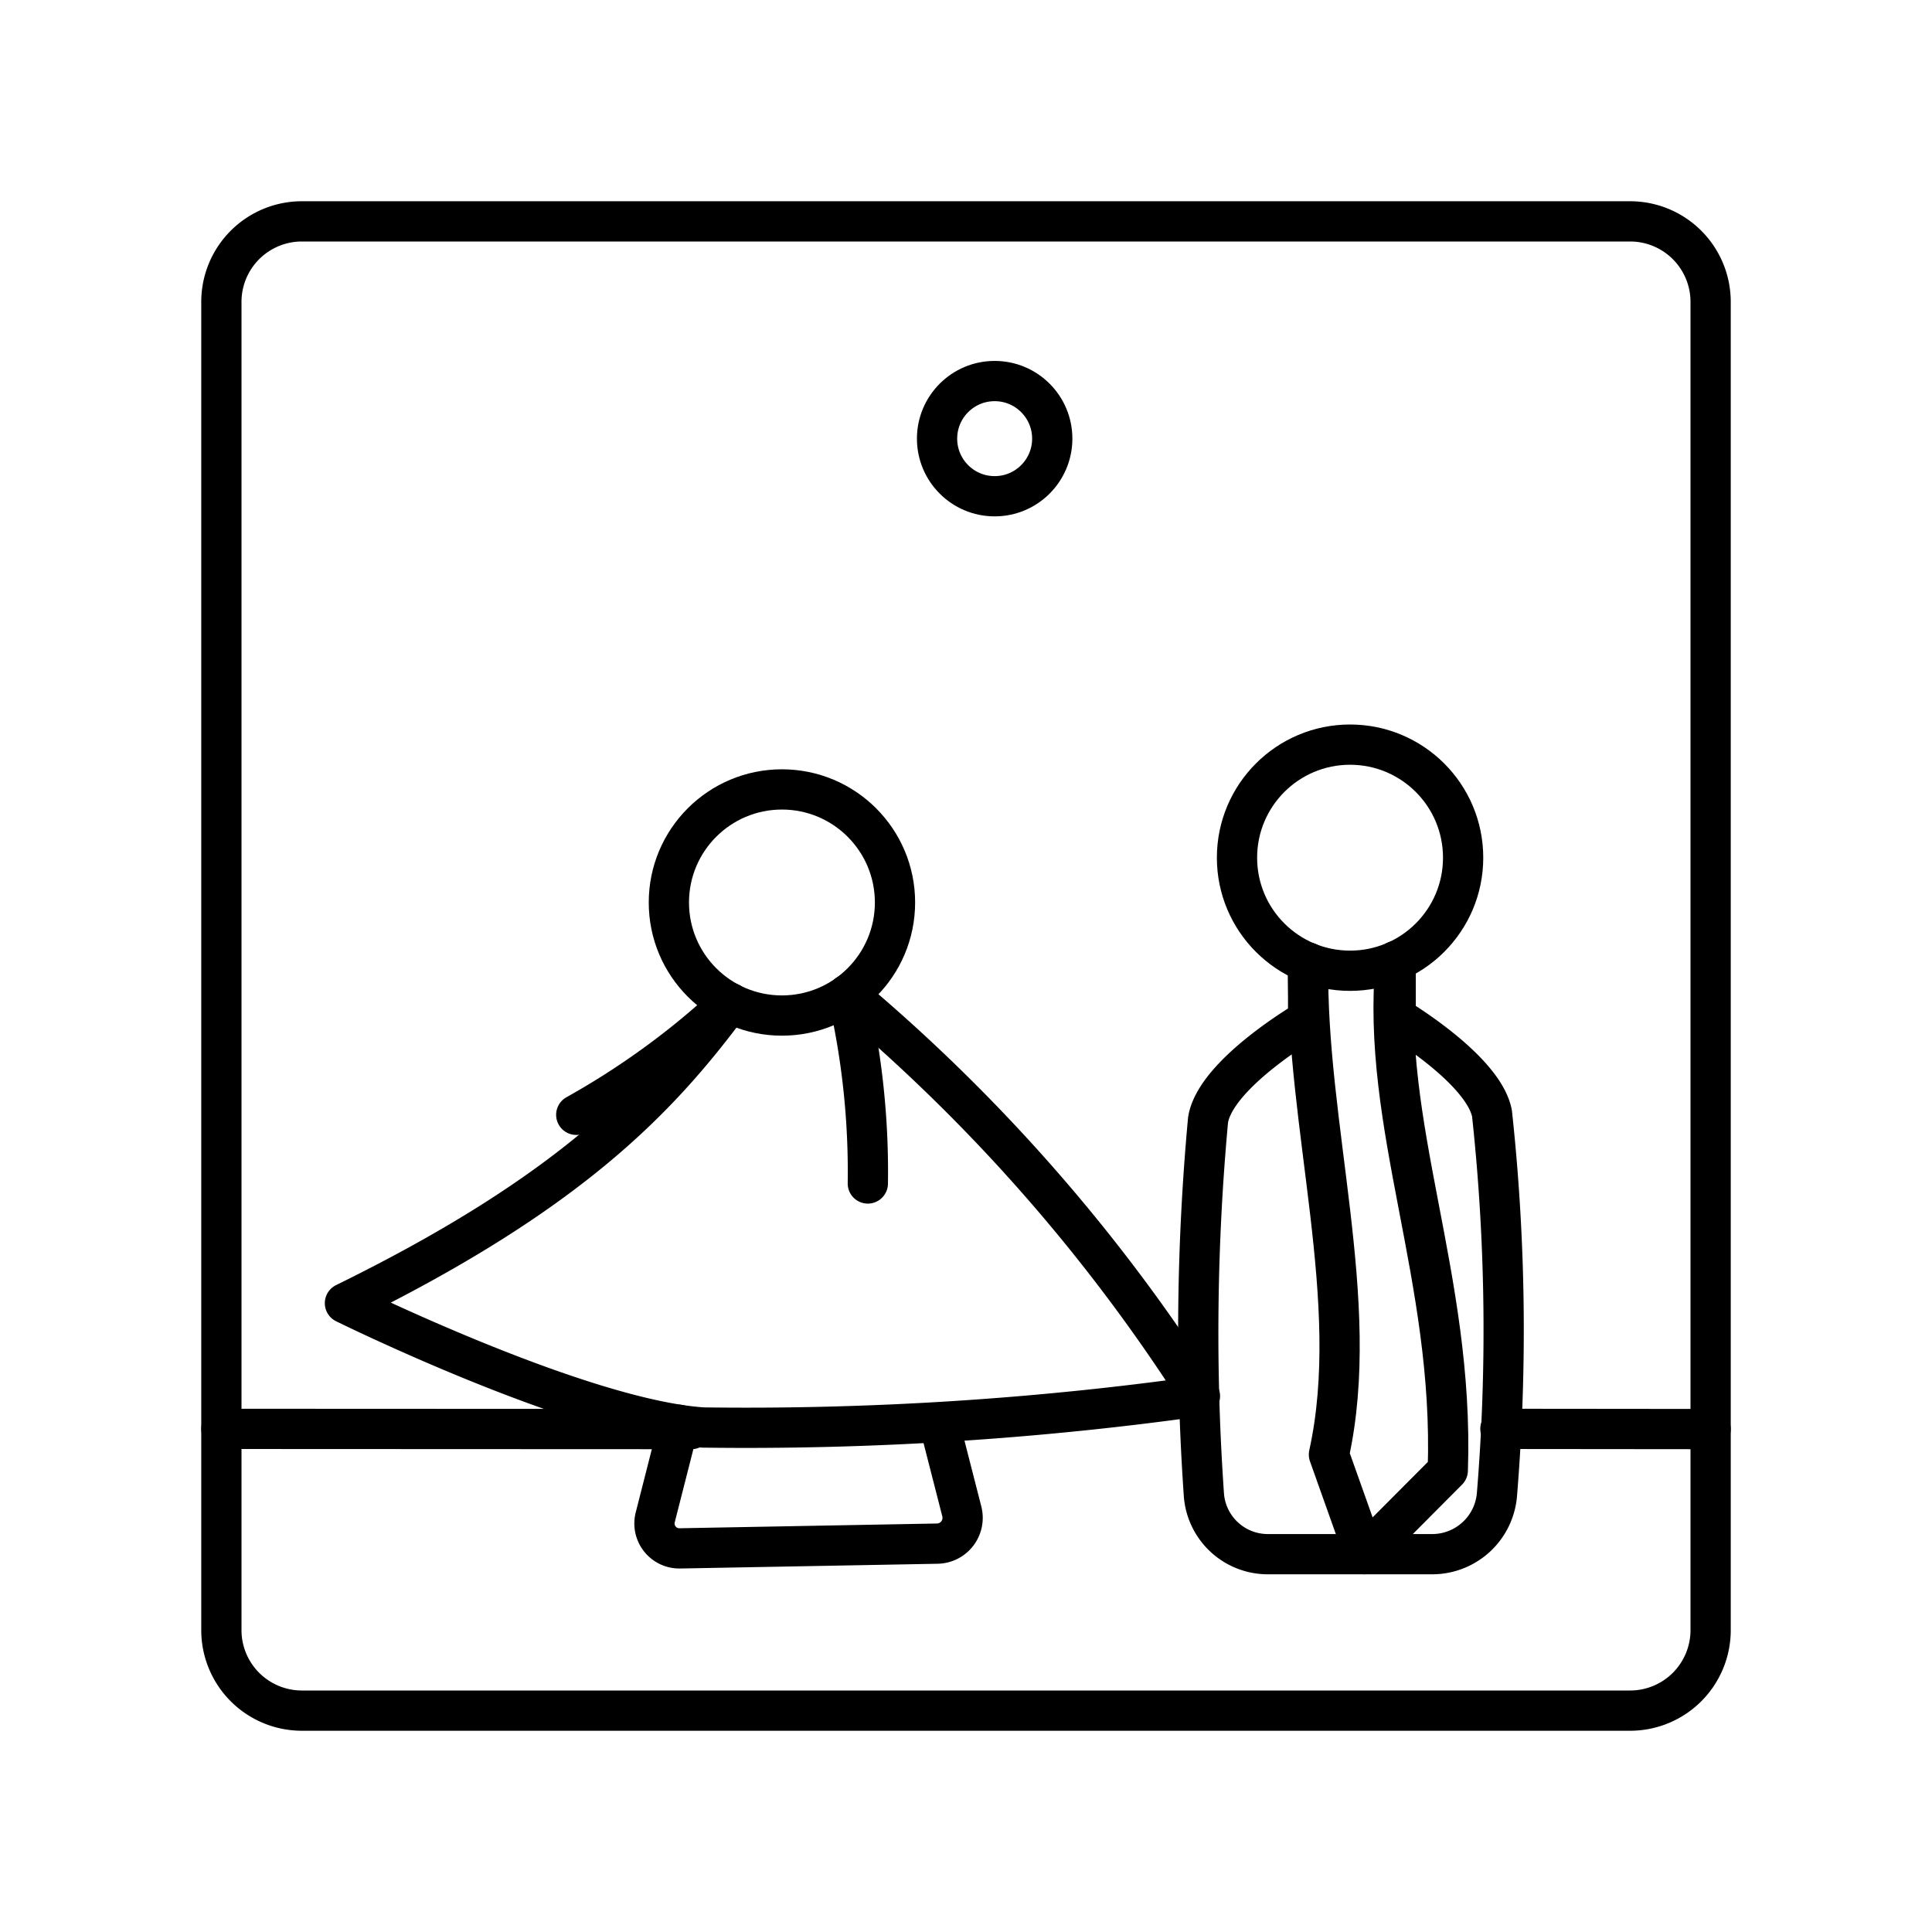
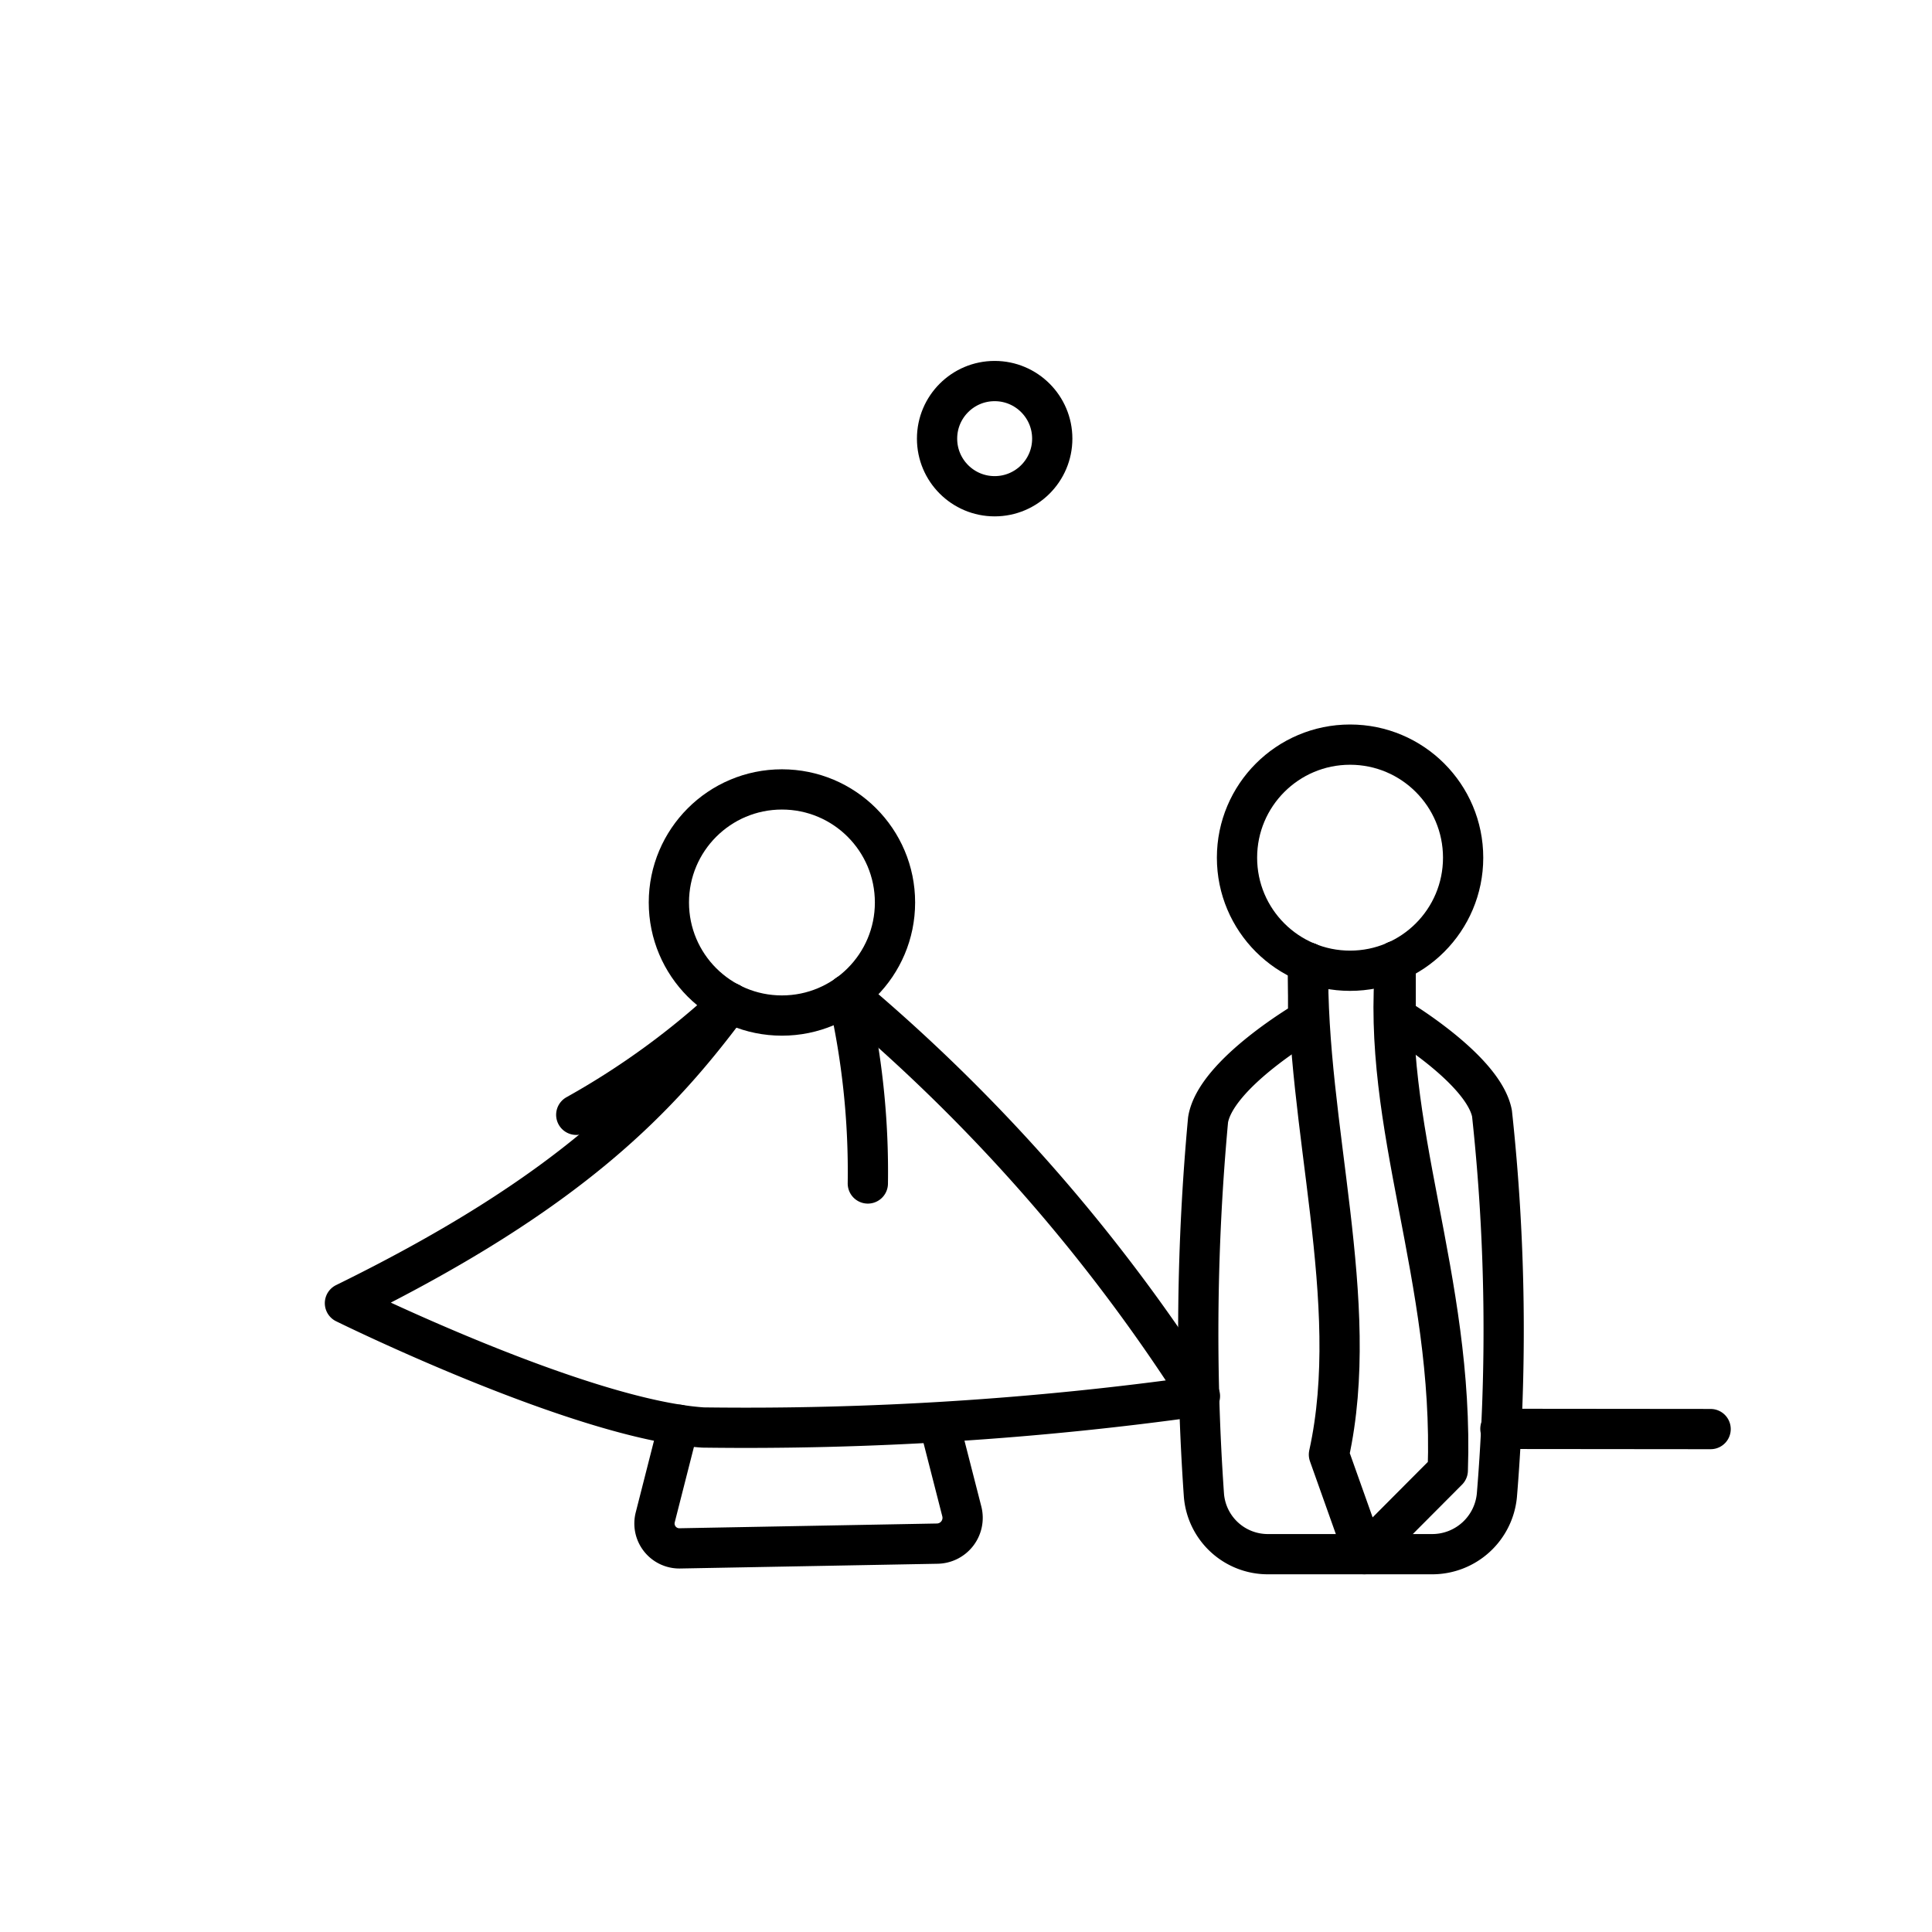
<svg xmlns="http://www.w3.org/2000/svg" width="800px" height="800px" viewBox="0 0 48 48">
  <defs>
    <style>.a{fill:none;stroke:#000000;stroke-linecap:round;stroke-linejoin:round;}</style>
  </defs>
-   <path class="a" d="M40.5,5.5H7.5a2,2,0,0,0-2,2v33a2,2,0,0,0,2,2h33a2,2,0,0,0,2-2V7.5A2,2,0,0,0,40.5,5.5Z" />
  <circle class="a" cx="33.542" cy="21.309" r="2.809" />
  <circle class="a" cx="19.427" cy="22.422" r="2.809" />
  <path class="a" d="M21.061,24.708a43.629,43.629,0,0,1,8.751,9.978,81.107,81.107,0,0,1-12.345.78C14.418,35.265,8.57,32.377,8.57,32.377c5.662-2.777,7.843-5.146,9.564-7.461" />
  <path class="a" d="M23.333,35.352l.563,2.199a.641.641,0,0,1-.609.8l-6.398.118a.618.618,0,0,1-.61-.77l.586-2.301" />
  <circle class="a" cx="24.712" cy="10.898" r="1.431" />
  <path class="a" d="M34.675,23.879v1.39s2.177,1.286,2.393,2.393a50.104,50.104,0,0,1,.122,9.484,1.614,1.614,0,0,1-1.595,1.467H31.487a1.592,1.592,0,0,1-1.576-1.468,57.724,57.724,0,0,1,.103-9.323c.188-1.157,2.486-2.486,2.486-2.486V23.918" />
  <path class="a" d="M42.5,35.505,37.277,35.5" />
-   <path class="a" d="M17.177,35.505,5.5,35.5" />
  <path class="a" d="M32.501,23.918c-.067,4.047,1.353,8.422.516,12.221l.88,2.474L35.97,36.532c.163-4.808-1.678-8.558-1.294-12.653" />
  <path class="a" d="M21.061,24.708a19.581,19.581,0,0,1,.5,4.695" />
  <path class="a" d="M18.133,24.916a19.576,19.576,0,0,1-3.816,2.781" />
</svg>